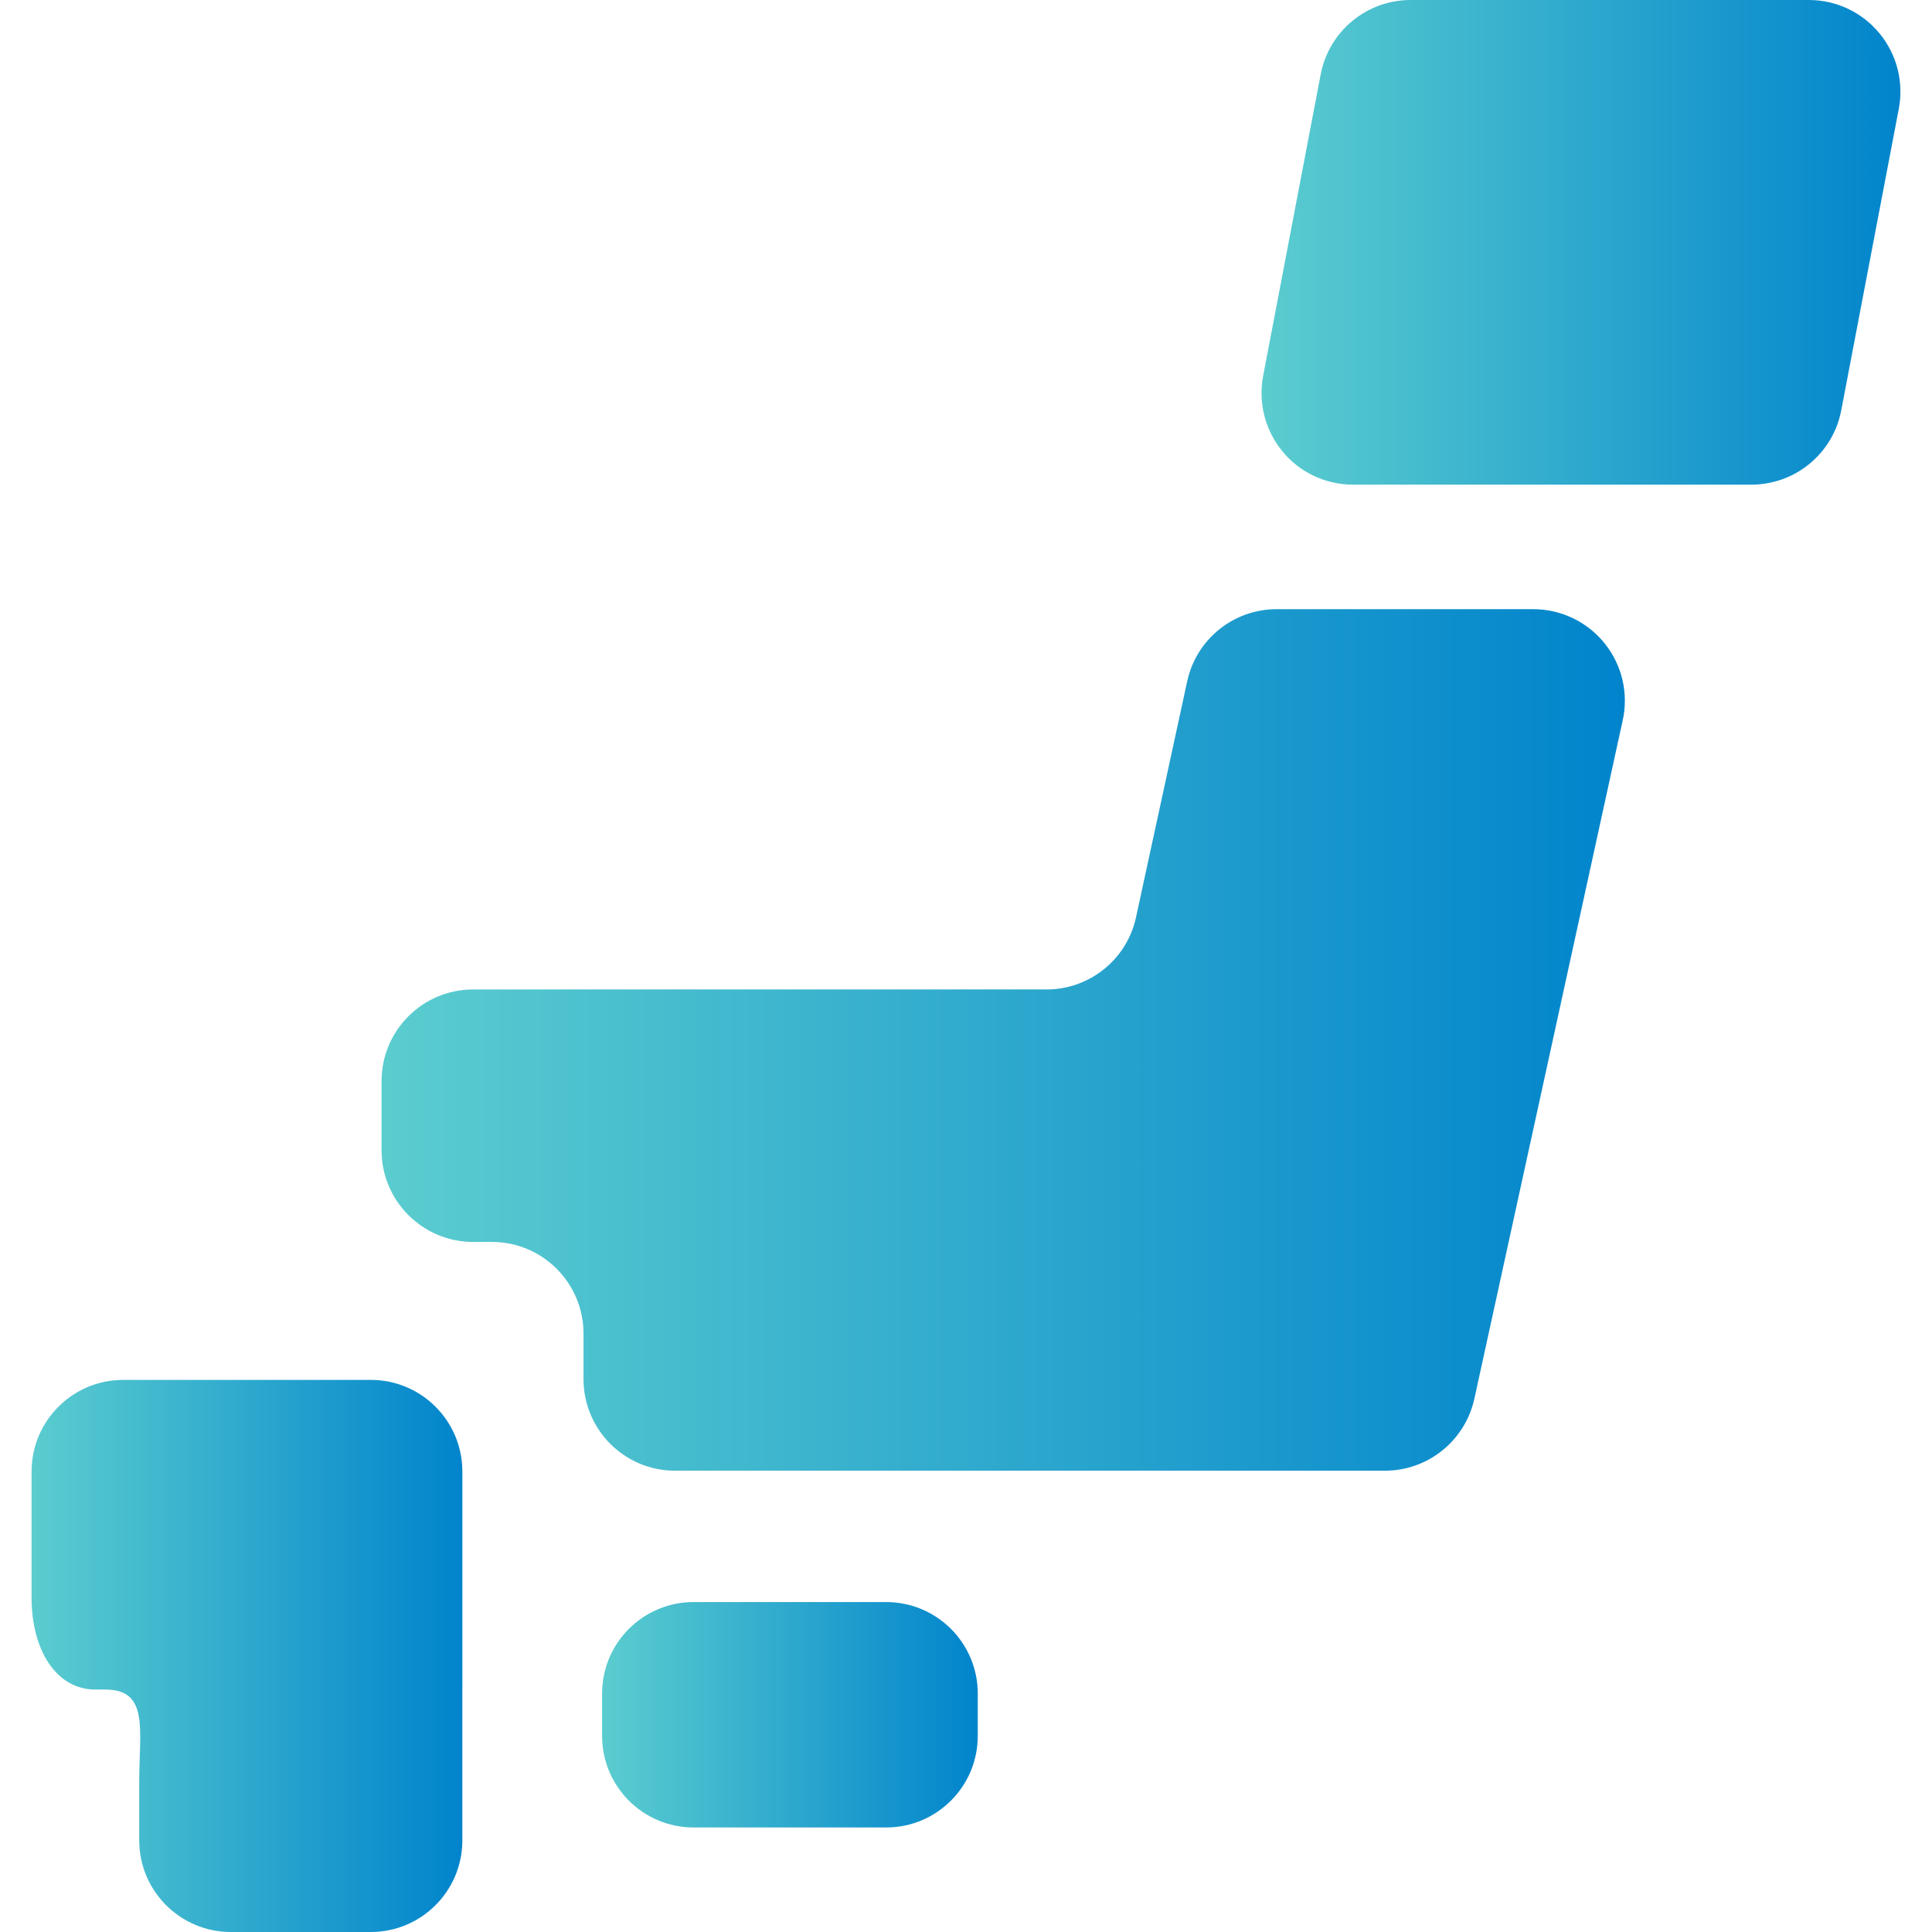
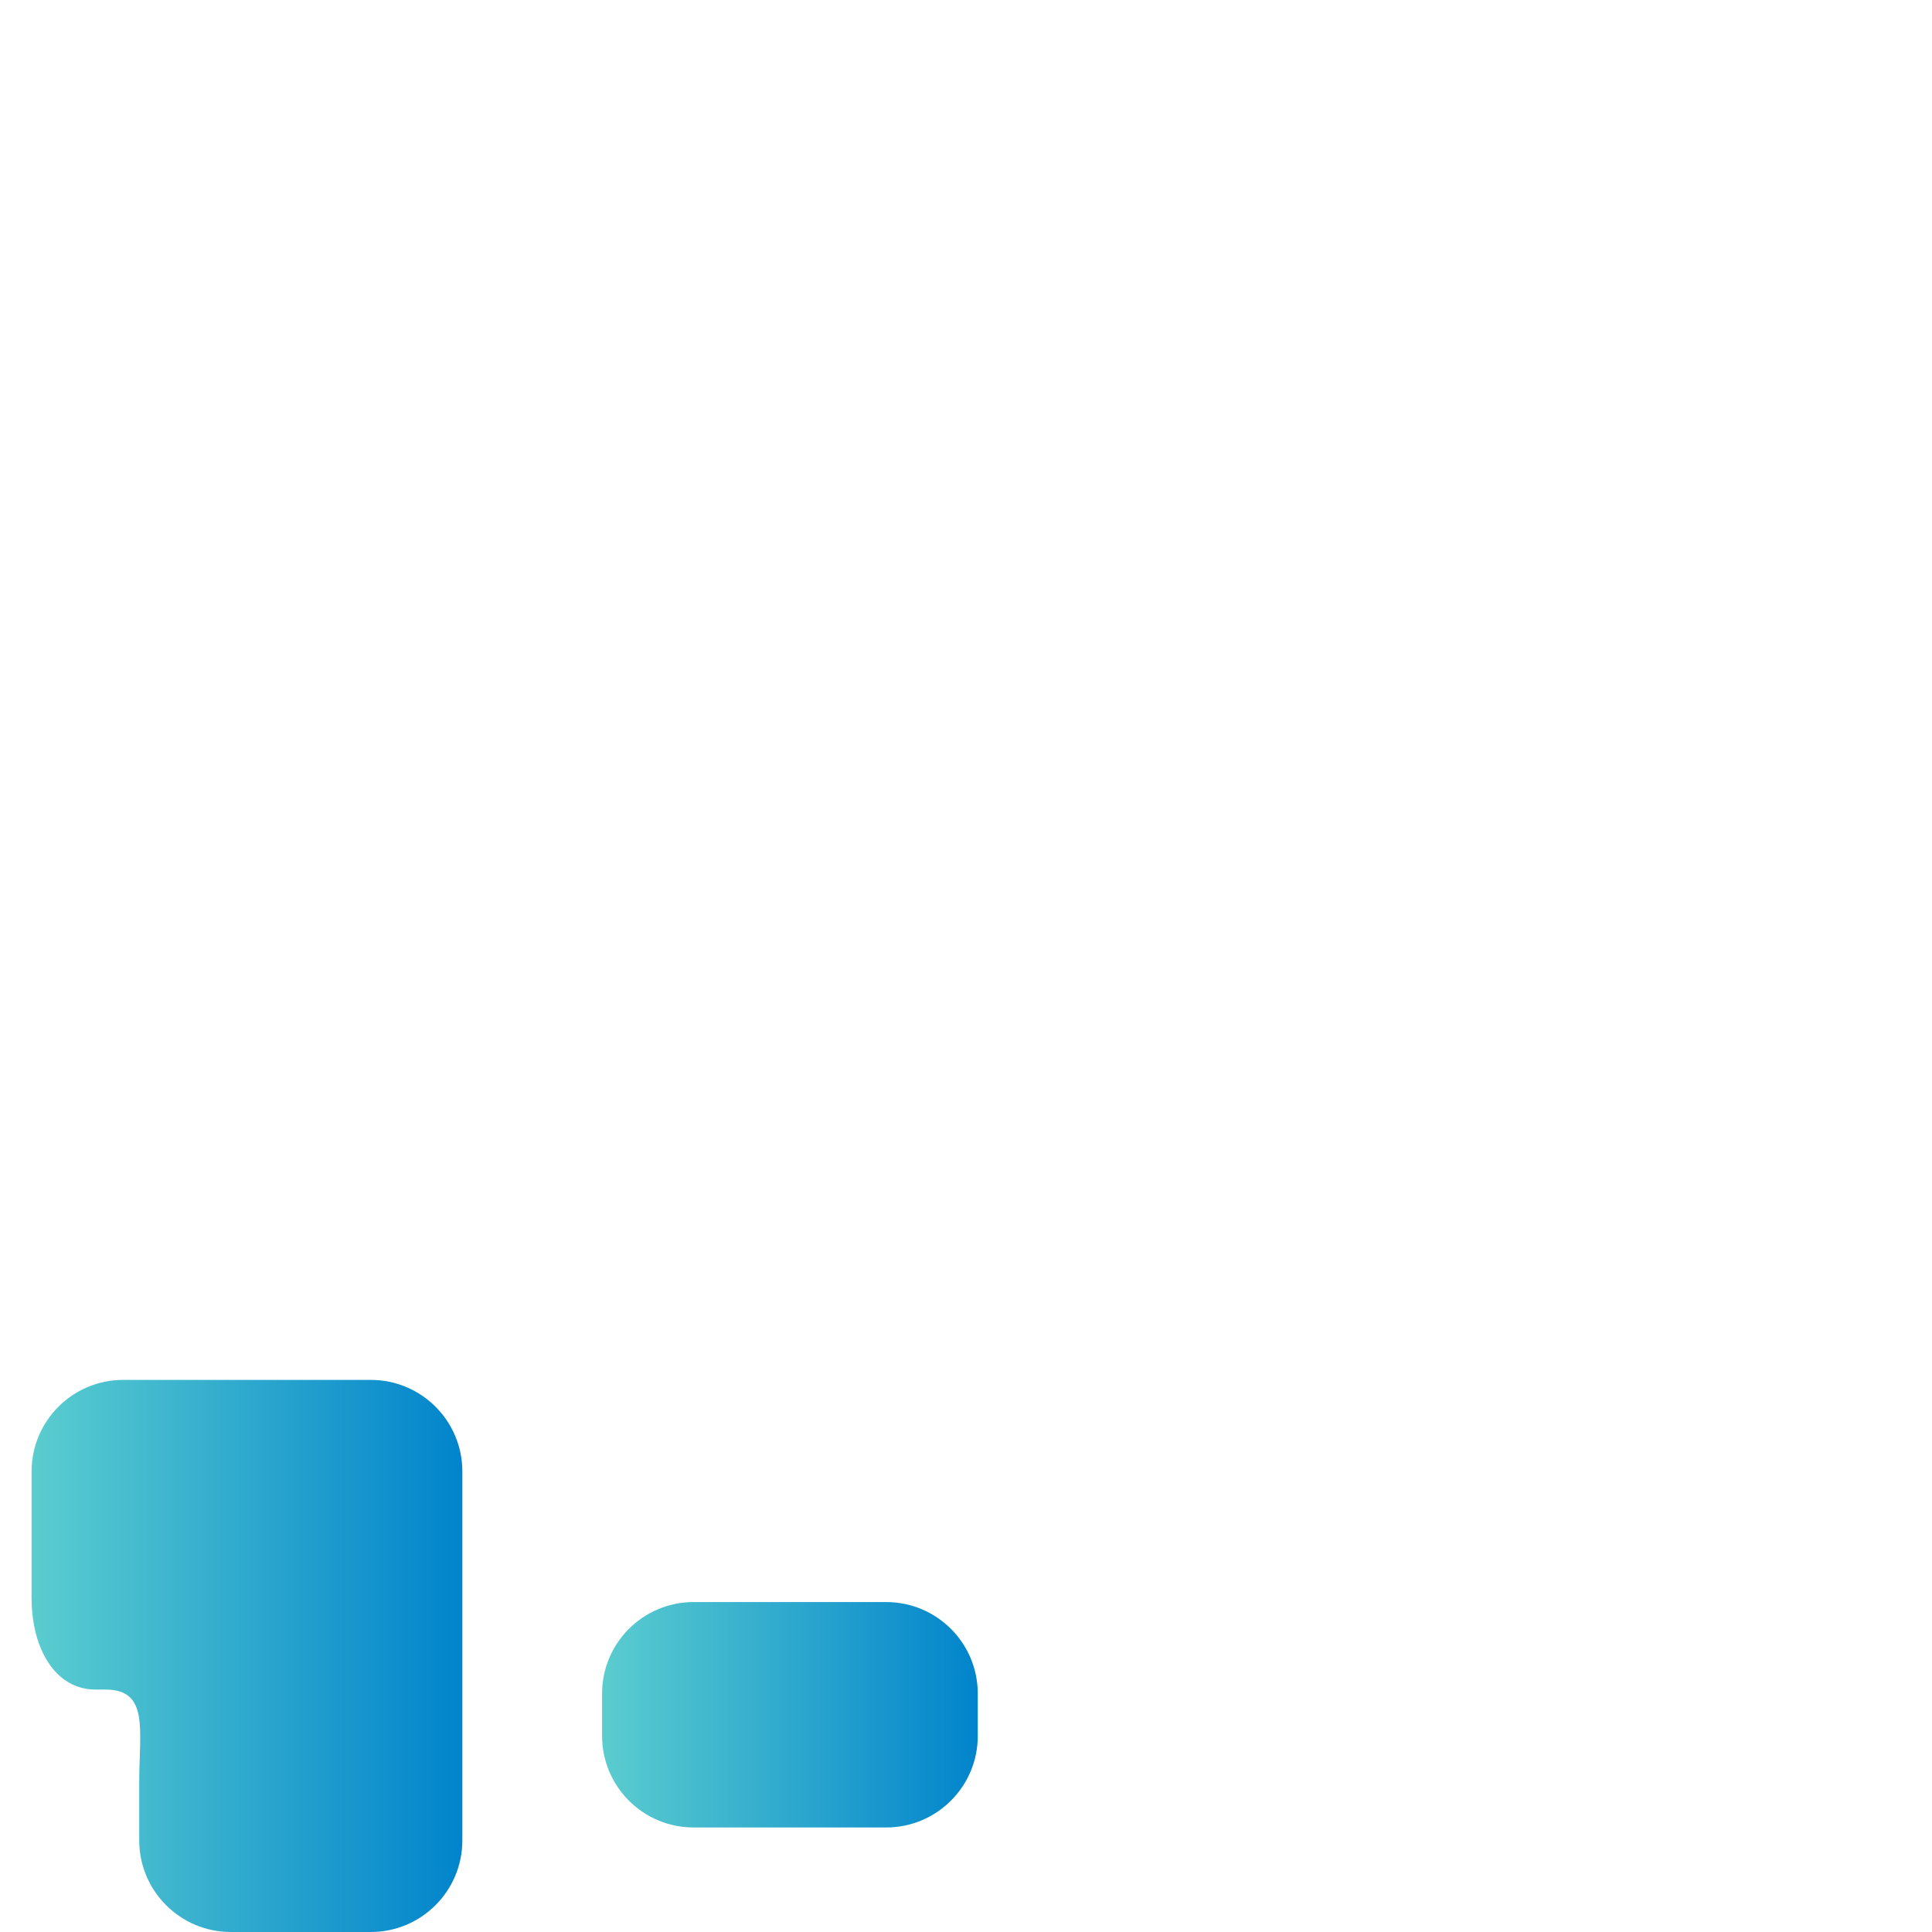
<svg xmlns="http://www.w3.org/2000/svg" version="1.1" id="_x32_" x="0px" y="0px" width="512px" height="512px" viewBox="0 0 512 512" enable-background="new 0 0 512 512" xml:space="preserve">
  <g>
    <linearGradient id="SVGID_1_" gradientUnits="userSpaceOnUse" x1="159.556" y1="454.43" x2="259.119" y2="454.43">
      <stop offset="0" style="stop-color:#5BCDCF" />
      <stop offset="1" style="stop-color:#0184CC" />
    </linearGradient>
    <path fill="url(#SVGID_1_)" d="M259.119,460.031c0,13.406-10.875,24.266-24.266,24.266h-51.031   c-13.406,0-24.266-10.859-24.266-24.266v-11.203c0-13.406,10.859-24.266,24.266-24.266h51.031   c13.391,0,24.266,10.858,24.266,24.266V460.031z" />
    <linearGradient id="SVGID_2_" gradientUnits="userSpaceOnUse" x1="8.368" y1="438.844" x2="122.526" y2="438.844">
      <stop offset="0" style="stop-color:#5BCDCF" />
      <stop offset="1" style="stop-color:#0184CC" />
    </linearGradient>
    <path fill="url(#SVGID_2_)" d="M36.9,365.688h-4.266c-13.391,0-24.266,10.875-24.266,24.267v33.516   c0,13.406,6.25,24.281,16.953,24.281h2.672c11.578,0,8.906,10.859,8.906,24.266v15.72C36.9,501.125,47.775,512,61.166,512H98.26   c13.406,0,24.266-10.875,24.266-24.266V447.75v-57.797c0-13.391-10.859-24.266-24.266-24.266H36.9L36.9,365.688z" />
    <linearGradient id="SVGID_3_" gradientUnits="userSpaceOnUse" x1="101.119" y1="275.595" x2="430.607" y2="275.595">
      <stop offset="0" style="stop-color:#5BCDCF" />
      <stop offset="1" style="stop-color:#0184CC" />
    </linearGradient>
-     <path fill="url(#SVGID_3_)" d="M338.322,161.438c-11.422,0-21.297,7.969-23.703,19.125l-13.563,62.531   c-2.405,11.156-12.297,19.125-23.719,19.125H125.385c-13.391,0-24.266,10.875-24.266,24.266v18.375   c0,13.392,10.875,24.267,24.266,24.267h4.984c13.391,0,24.266,10.875,24.266,24.281v12.077c0,13.392,10.875,24.267,24.266,24.267   h188.125c11.391,0,21.25-7.938,23.702-19.094l39.313-179.781c1.578-7.156-0.188-14.656-4.797-20.375   c-4.609-5.75-11.563-9.063-18.922-9.063H338.322z" />
    <linearGradient id="SVGID_4_" gradientUnits="userSpaceOnUse" x1="334.312" y1="64.219" x2="503.631" y2="64.219">
      <stop offset="0" style="stop-color:#5BCDCF" />
      <stop offset="1" style="stop-color:#0184CC" />
    </linearGradient>
-     <path fill="url(#SVGID_4_)" d="M487.947,108.75c-2.188,11.422-12.172,19.688-23.845,19.688H358.588   c-7.234,0-14.109-3.203-18.688-8.781c-4.625-5.594-6.517-12.938-5.156-20.031l15.25-79.906C352.182,8.281,362.182,0,373.838,0   h105.531c7.234,0,14.078,3.219,18.688,8.813c4.625,5.578,6.5,12.922,5.142,20.031L487.947,108.75z" />
  </g>
</svg>